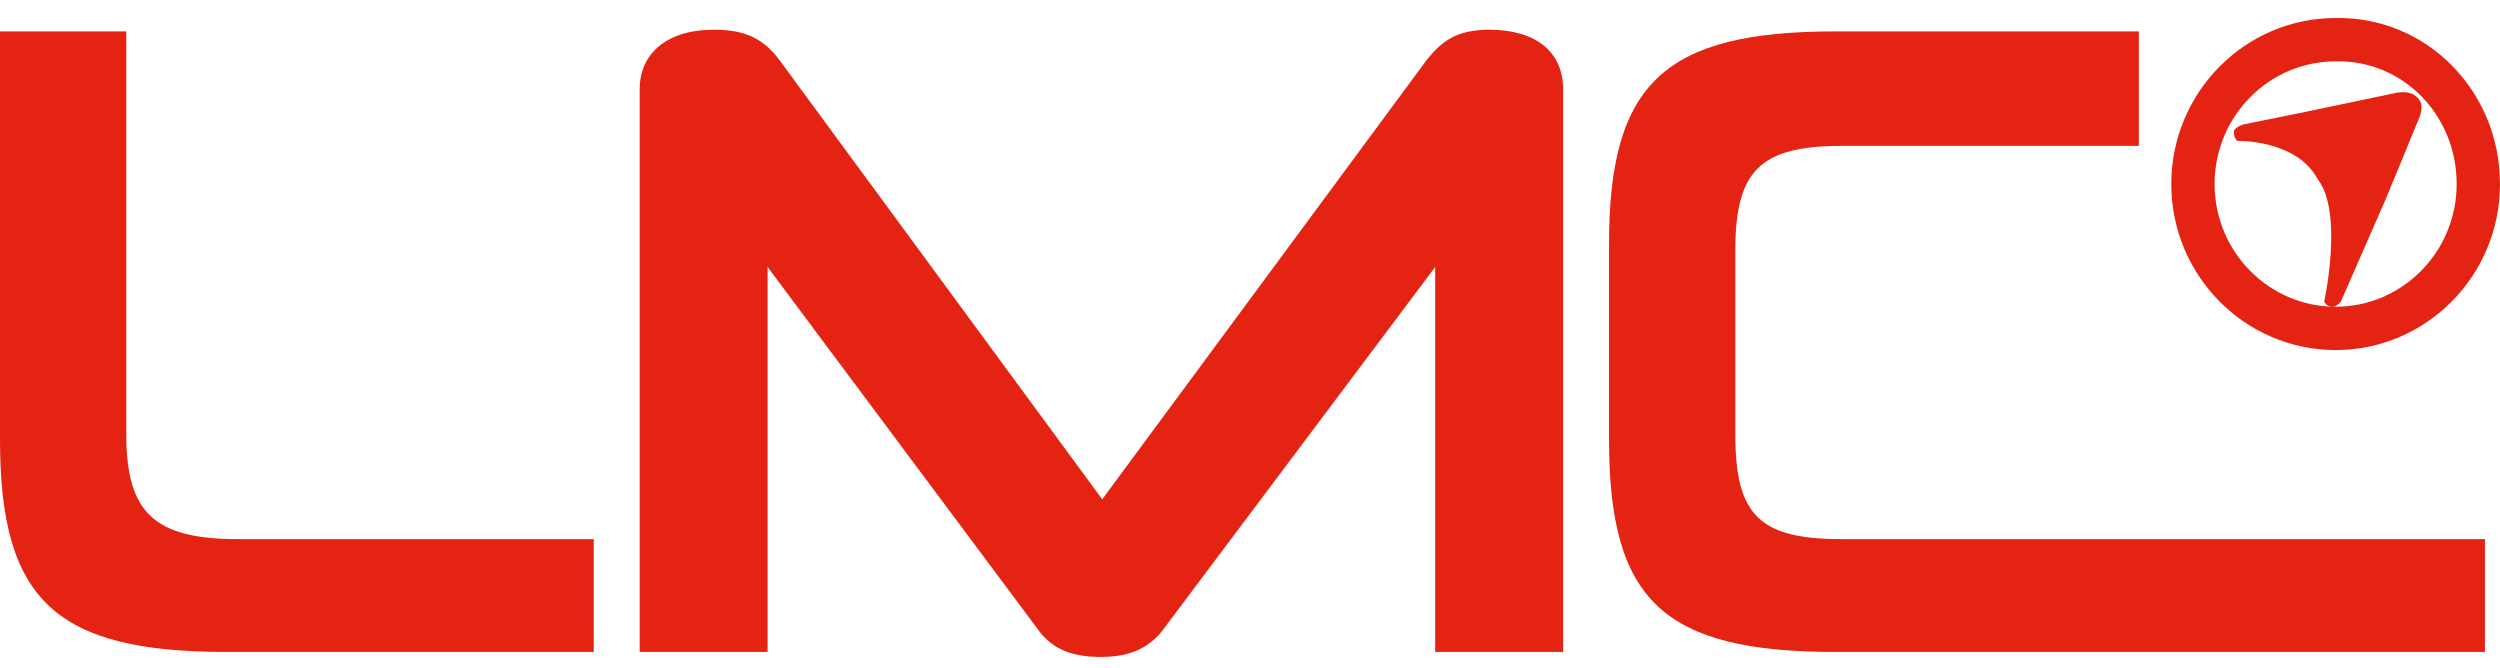
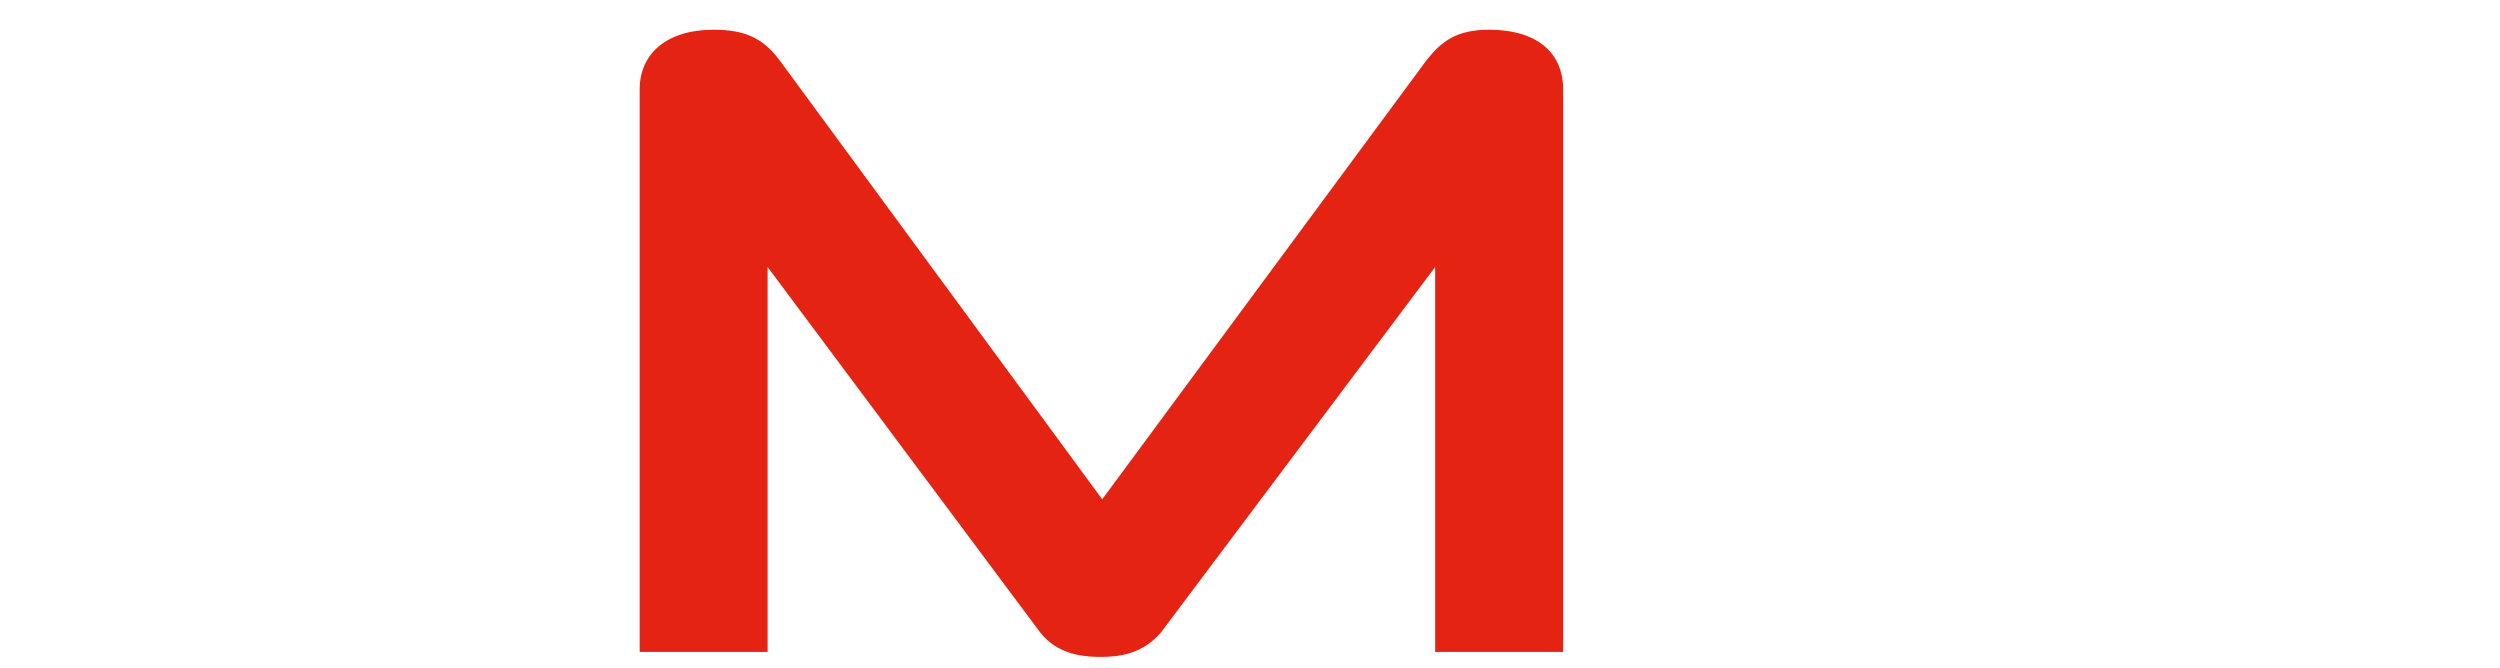
<svg xmlns="http://www.w3.org/2000/svg" width="116" height="31" viewBox="0 0 116 31" fill="none">
-   <path d="M108.678 13.852C108.602 14.083 108.451 14.16 108.298 14.237C108.147 14.237 107.994 14.237 107.841 14.006C107.841 14.006 108.755 9.849 107.536 8.309C106.548 6.461 103.808 6.538 103.808 6.538C103.656 6.384 103.656 6.23 103.656 6.076C103.731 5.923 103.884 5.846 104.112 5.769L107.156 5.153L111.191 4.306C111.646 4.229 111.951 4.306 112.179 4.537C112.407 4.768 112.407 5.076 112.255 5.461L110.733 9.156L108.678 13.852Z" fill="#E42313" />
-   <path d="M10.503 30.25C2.588 30.25 0 27.864 0 20.396V1.457H5.86V20.165C5.86 23.784 7.154 25.015 11.035 25.015H27.55V30.25H10.503Z" fill="#E42313" />
  <path d="M51.067 30.481C49.697 30.481 48.86 30.096 48.251 29.327L35.617 12.389V30.25H29.681V4.151C29.681 2.457 30.975 1.379 33.106 1.379C34.552 1.379 35.389 1.764 36.15 2.765L51.143 23.167L66.212 2.765C66.897 1.918 67.582 1.379 69.104 1.379C71.235 1.379 72.529 2.38 72.529 4.151V30.25H66.592V12.389L53.883 29.327C53.045 30.327 51.98 30.481 51.067 30.481Z" fill="#E42313" />
-   <path d="M85.162 30.25C77.171 30.25 74.659 27.864 74.659 20.396V11.311C74.659 3.843 77.247 1.457 85.162 1.457H99.242V6.769H85.466C81.661 6.769 80.519 7.924 80.519 11.619V20.165C80.519 23.937 81.661 25.015 85.466 25.015H115.3V30.25H85.162Z" fill="#E42313" />
-   <path fill-rule="evenodd" clip-rule="evenodd" d="M113.989 8.539C113.989 5.299 111.454 2.782 108.396 2.846L108.385 2.846H108.374C105.287 2.846 102.757 5.388 102.757 8.539C102.757 11.691 105.287 14.233 108.374 14.233C111.461 14.233 113.989 11.691 113.989 8.539ZM108.364 0.836C112.606 0.753 116 4.239 116 8.539C116 12.779 112.593 16.242 108.374 16.242C104.156 16.242 100.748 12.779 100.748 8.539C100.748 4.303 104.15 0.842 108.364 0.836Z" fill="#E42313" />
</svg>